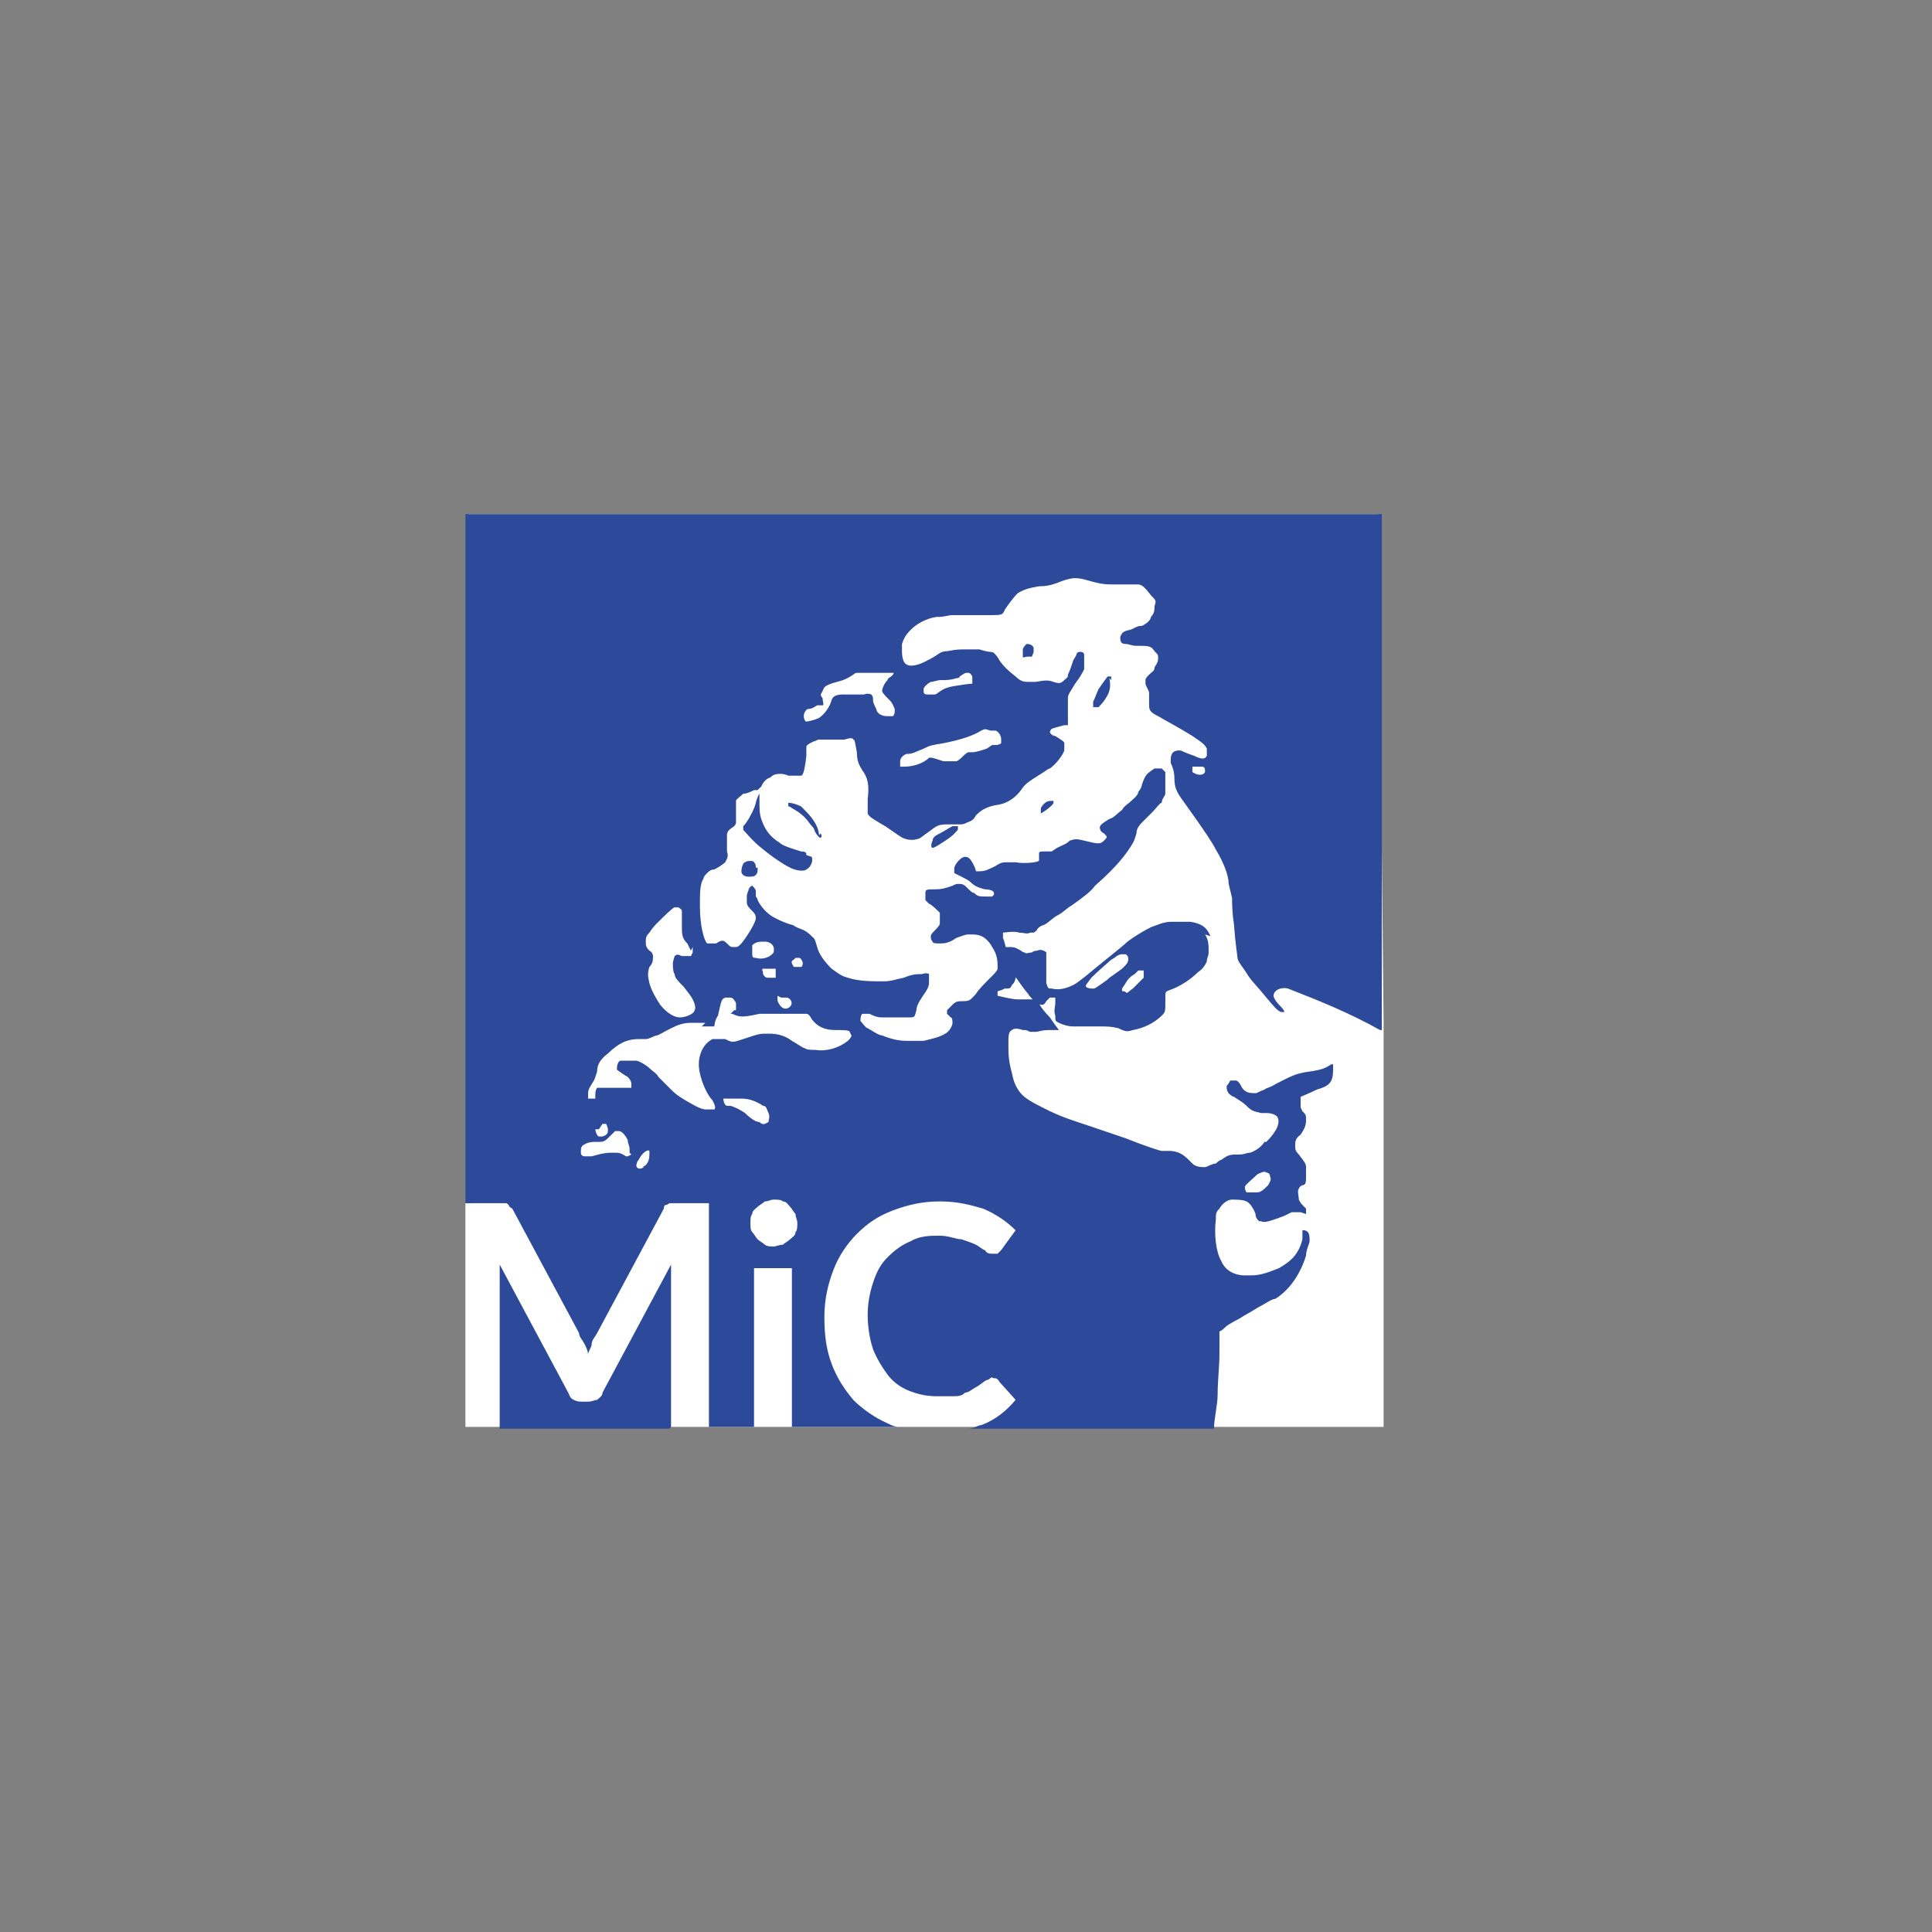
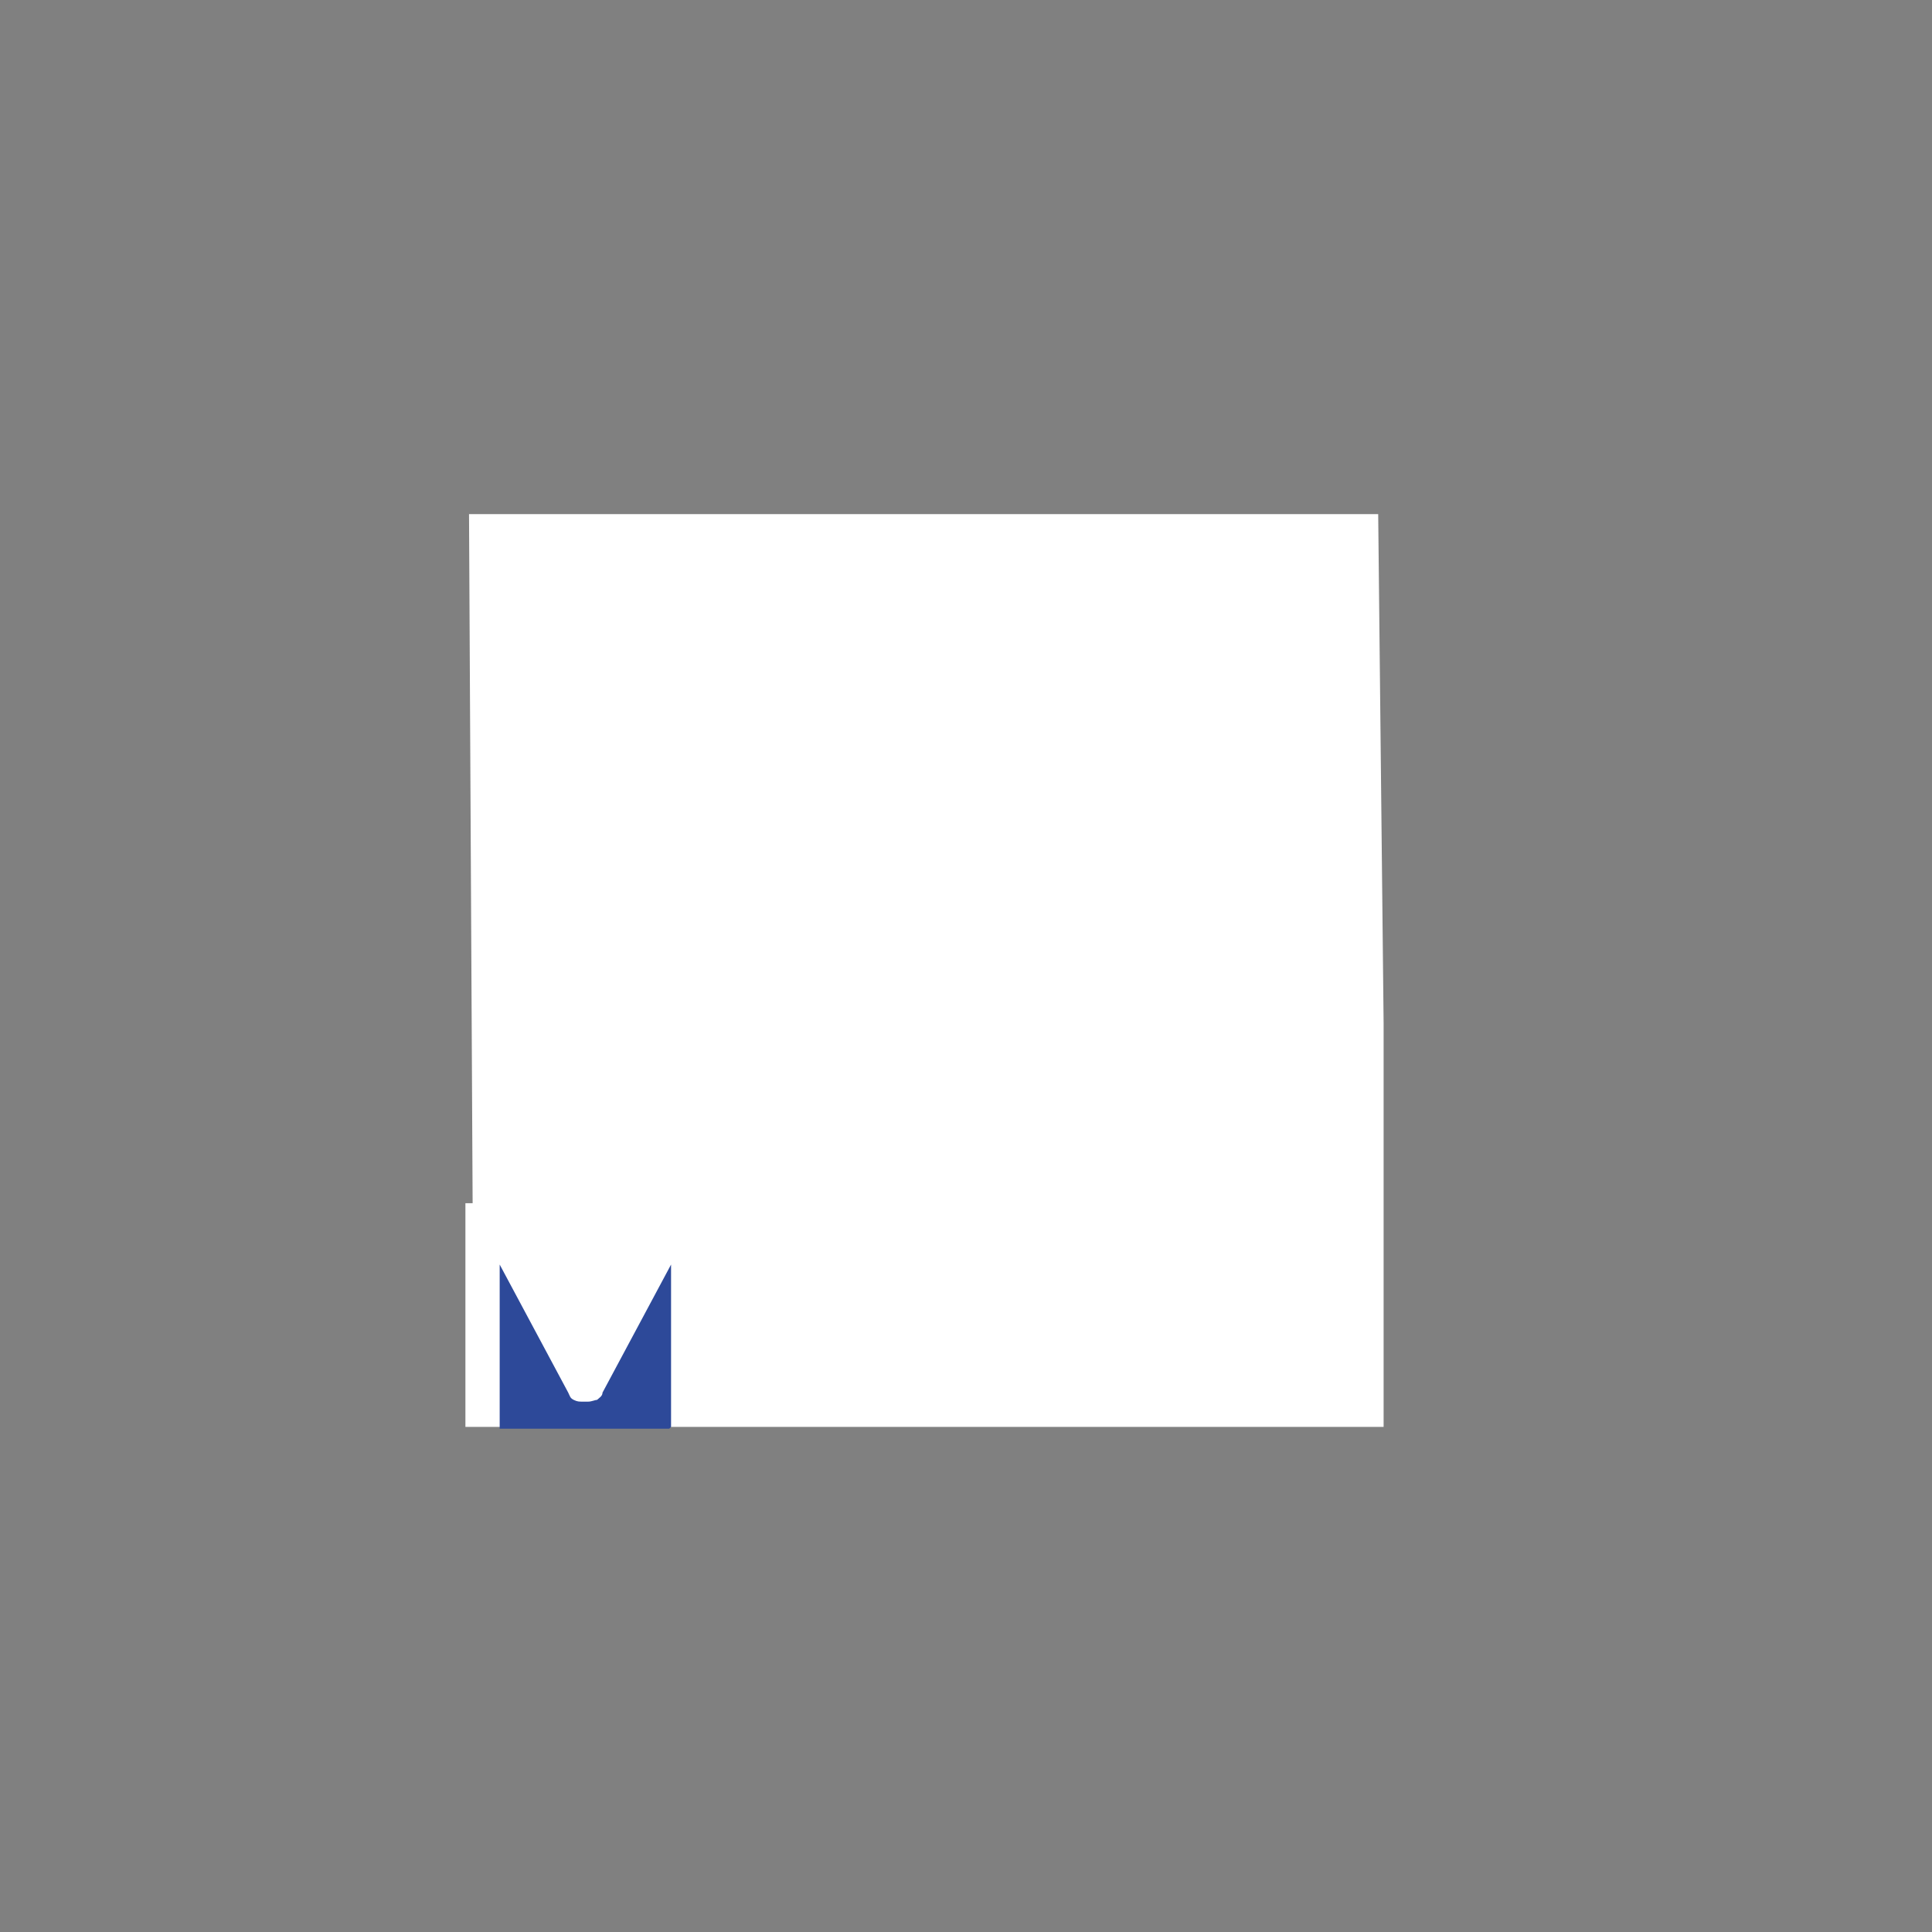
<svg xmlns="http://www.w3.org/2000/svg" id="Livello_1" version="1.1" viewBox="0 0 107.1 107.1">
  <rect x="0" y="0" width="107.1" height="107.1" fill="#808080" stroke="none" />
  <defs>
    <style>
      .st0 {
        fill: #fff;
      }

      .st1 {
        fill: #2d4999;
      }
    </style>
  </defs>
  <polygon class="st0" points="76.7 79.1 25.8 79.1 25.8 66.7 26.2 66.7 26 28.5 76.4 28.5 76.7 56.7 76.7 79.1 76.7 79.1" />
  <path class="st1" d="M37.2,79.1v-8c0-.2,0-.3,0-.5,0-.2,0-.4,0-.5l-3.8,7.1c0,.2-.2.3-.3.4-.1,0-.3.1-.5.1h-.3c-.2,0-.3,0-.5-.1s-.2-.2-.3-.4l-3.8-7.1c0,.2,0,.4,0,.6,0,.2,0,.3,0,.5v8h9.4Z" />
-   <path class="st1" d="M41.9,48.1c0-.1,0-.2-.1-.3,0-.1-.4-.1-.5,0-.1,0-.2.3-.2.5,0,.2.2.3.4.3s.3,0,.4-.1c.1-.1.1-.2.1-.4h0ZM44.7,47.4c0-.1,0-.2-.3-.2-.6-.2-1-.3-1.2-.5-.5-.3-.8-.7-1-1.3-.1-.3-.1-.6-.1-1,0-.3,0-.4,0-.4,0,0,0,0,0,0,0,0-.1.1-.2.5-.1.4-.3.7-.4.9-.2.3-.2.3-.3.4,0,.1,0,.2,0,.2,0,0,.6.7,1,1,.6.5,1.2.9,1.6,1.1.4.2.8.2.9.1.2-.1.4-.4.3-.7h0ZM45.4,46.3c0-.4-.3-.9-.7-1.3-.1-.1-.2-.2-.3-.3-.2-.1-.5-.2-.7-.2,0,0,0,0,0,.1h0c0,0,0,.1,0,.1,0,0,.1,0,.2.1.2.1.5.3.7.5.2.2.3.4.5.6.1.3.2.4.3.5.1.1.2,0,.1-.2h0ZM53.1,45.8s0,0-.1,0c0,0-.1,0-.2,0-.2.1-.5.3-.7.4-.2.1-.4.2-.4.4-.1.2-.1.4,0,.4,0,0,.1,0,.4-.2.8-.5.8-.6,1-.8,0,0,0-.2,0-.2h0ZM57.3,35.9c-.1-.2-.3-.2-.4-.2,0,0-.2.2-.2.3,0,0,0,.3,0,.4s.1,0,.3,0,.2,0,.2,0c0,0,.1-.2.1-.3s0-.1,0-.2h0ZM58.4,44.4s-.1,0-.2,0c-.2,0-.4.2-.5.4,0,0,0,.1,0,.2h0c0,.1,0,.1,0,.1,0,0,0,0,.3-.2q.4-.3.4-.4h0c0-.1,0-.1,0-.1h0ZM61.6,37.7c0,0,0-.1,0-.2,0,0-.1,0-.2,0,0,0-.3.4-.5.7-.1.2-.2.5-.3.7,0,.2,0,.2,0,.3.1,0,.2,0,.3,0,0,0,.3-.3.4-.5.2-.3.3-.6.2-1.1h0ZM63.4,54.2c0,0-.3.3-.6.6-.3.2-.3.3-.4.2s-.2,0-.2-.1c0,0,0,0,0-.1,0,0,0,0,.2-.3.1-.2.3-.4.5-.5l.2-.2h.1q.2,0,.2,0c0,.1,0,.2,0,.3h0ZM61.4,54.3c-.7.5-.7.5-.8.5s-.3,0-.4-.1c0,0,0,0,0-.1h0c0,0,.3-.4.3-.4.4-.4,1-.9,1.1-1,0,0,.2-.1.3-.2.2-.1.2-.1.3-.1s.1,0,.2,0c.2.1.2.4,0,.6,0,0-.1.1-.2.2,0,0-.4.3-.7.5h0ZM67.1,51.9c-.2-.5-.5-.7-1.1-.8-.2,0-.8,0-1.1,0-.4,0-.8.2-1.1.3-.4.2-.9.5-1.3.8-.3.3-1.6,1.3-2.3,1.9-.4.3-.5.4-.7.5-.4.2-.8.3-1.2.2-.2,0-.2,0-.3-.3,0-.1,0-.1,0-.3,0,0,0-.3,0-.5,0-.6,0-.7,0-.9-.1-.1-.3-.2-.5-.1,0,0-.2,0-.3.1-.2,0-.3.1-.4,0,0,0-.1,0-.2-.1-.2-.1-.3-.2-.6-.2s-.4,0-.4.1c0,0,0,.1,0,.2,0,0,0,.1,0,.3,0,0,0,.2.1.2,0,0,0,0,0,0,.1.3.2.4.7,1,.2.3.5.7.6.8.1.2.3.3.3.4.1.1.3.2.5.2,0,0,.1,0,.2-.2,0,0,.2-.2.2-.2,0,0,.2,0,.3,0,0,0,0,0,0,0,0,0,0,0,0,0,0,0,0,.1,0,.3,0,.2-.1.4,0,.7,0,.3,0,.3.2.4.2.1.5.2.8.2.2,0,.5,0,.8,0,.2,0,.4,0,.6,0,.5,0,.7,0,1.1.1.4.2.5.2.8.1.6-.1,1.2-.4,1.6-.8.2-.2.2-.2.2-.8s0-.5.2-.6c.6-.2,1.2-.6,1.6-1,.3-.2.4-.4.5-.6,0-.2.1-.3.1-.5,0-.4,0-.7-.2-1h0ZM66.8,42.8c-.1.2-.4.2-.7,0,0,0,0,0,0-.1,0,0,0-.2,0-.2,0,0,0,0,.2,0,0,0,.2,0,.3,0,.2,0,.2.1.2.3h0ZM49.5,37s.1.3,0,.4c0,0,0,0-.1.1,0,0-.2.1-.2.2-.2.2-.3.5-.3.6,0,.1.2.3.4.5.2.2.2.3.3.5,0,.2,0,.3-.1.4,0,0-.1,0-.3,0-.3,0-.5-.1-.6-.3,0-.1-.1-.2-.2-.5,0-.2,0-.3-.1-.4,0,0-.2-.1-.4,0-.1,0-.3,0-.6,0-.1,0-.3,0-.6,0q-.5,0-.6.3c-.1.4-.4.8-.7,1-.2.1-.6.2-.7.2-.1,0-.2-.3-.1-.5,0,0,.1-.2.2-.2s.2,0,.5-.2c.1,0,.3,0,.3,0,.1,0,0-.2,0-.4-.1-.1-.1-.2-.1-.2s.1-.2.2-.4c.1-.1.3-.2.7-.3.4-.1.6-.2.9-.4,0,0,.1-.1.2-.1,0,0,.4,0,.6,0,.2,0,.6,0,.9,0,0,0,.2,0,.3,0,.2,0,.3,0,.3,0h0ZM50.2,41.8c.4,0,.5-.1,1-.3.4-.2.5-.2,1.1-.3,1-.2,1.6-.4,2.1-.7.2-.1.2-.1.5,0,.1,0,.2,0,.3,0,.2.1.3.3.3.5s0,.1,0,.2c0,0-.1.1-.3.1-.1,0-.1,0-.2,0,0,0,0,0,0,0,0,0,0,0-.3.2-.3.1-.6.2-.8.2-.1,0-.2,0-.2,0-.1,0-.3.2-.4.3,0,0-.2.2-.3.2-.1,0-.1,0-.3,0s-.2,0-.4,0c-.3-.1-.6-.2-.7-.2s-.1,0-.2.1c-.4.3-.9.4-1.3.4-.2,0-.2,0-.2,0,0,0,0-.2,0-.3,0-.2.2-.4.6-.5h0ZM51.2,38.2c0-.1.2-.3.4-.4.2,0,.3-.1.6-.1s.5,0,.8-.1c0,0,.2,0,.2-.1.3-.2.3-.2.4-.2s.1,0,.1,0c0,0,.1,0,.2.2,0,.2,0,.4,0,.4,0,0-.2,0-.8.1-.7.1-.8.2-1.1.4,0,0-.1.1-.2.1-.1,0-.1,0-.3,0-.2,0-.3,0-.3-.2,0-.1,0-.2,0-.4h0ZM38.4,52.5c0,.2,0,.2,0,.3,0,0,0,0-.1.2,0,0,0,0-.2,0s-.1,0-.3,0c-.2-.1-.3-.1-.4,0,0,0-.1.3-.1.4s0,.5.1.6c0,.2.2.4.5.7.3.4.4.5.5.7.1.2.2.5.1.6,0,.2-.5.4-.8.4s-.7-.2-1.1-.7c-.2-.3-.5-.8-.6-1.2-.1-.4-.1-.6,0-.9.2-.2.2-.4.2-.6,0,0,0-.2-.2-.3-.2-.2-.2-.3-.2-.5s0-.3.2-.5c.2-.3.3-.4.5-.6.2-.2.8-.8.9-.8,0,0,.2,0,.2,0,0,0,.2.1.2.2,0,.1,0,.5,0,.8,0,.5,0,.7.3,1,0,0,.1.2.2.4h0ZM38.9,56.9c.6,0,.7,0,.7,0,0,0,0,0,0,0s0-.3.2-.6c.2-.9.2-.9.4-1,0,0,.2,0,.3,0s.2.1.3.3c0,.2,0,.3,0,.4,0,0,0,0-.1,0,0,0-.2.2-.2.2,0,0,0,0,.1,0,.4.2.6.2,1.5,0,.4,0,.6,0,1.1,0,.5,0,.6,0,1,0,.2,0,.4,0,.5,0,.1,0,.2.1.3.3.3.4.7.6,1.3.6.4,0,.8,0,.8.1,0,0,.1.2.1.2,0,.1-.1.2-.2.3-.5.4-1.2.6-1.8.5-.2,0-.5,0-.6-.1-.1,0-.5-.3-.7-.4-.4-.3-.8-.4-1.3-.4s-.5,0-1.4.3c-.6.2-.6.2-1,0-.2,0-.5,0-.7,0-.6.3-.9,1.1-.7,1.9.1.5.4,1.2.7,1.5.1.2.2.4.1.5-.1,0-.2,0-.5,0-.3,0-.9-.4-1.1-.5-.5-.3-.6-.4-.9-.7-.2-.2-.4-.4-.6-.6-.1-.2-.3-.3-.4-.4-.2-.2-.5-.4-.8-.5-.3,0-.8,0-.9,0-.1,0-.2.2-.2.4s0,0,0,.1c0,0,.4.3.6.4q.2.2.2.4c0,.2,0,.2,0,.2,0,0-.1,0-.9,0-.8,0-.9,0-1,0,0,0-.1.1-.1.4,0,.2,0,.2,0,.2s0,0-.2,0-.1,0-.2,0c0,0,0,0,0-.2,0-.2,0-.3.2-.6.2-.3.2-.4.3-.7,0-.4.2-.7.6-1,.3-.3.6-.5.8-.6s.5-.2.9-.2c.1,0,.3,0,.4,0,.2,0,.5-.2.6-.2.1,0,.4-.2.8-.4.4-.2.7-.3,1.1-.3.1,0,.5,0,.8,0h0ZM41.7,52.4c.2-.2.4-.2.7-.2.3,0,.5.2.5.4s0,.2-.1.3c-.2.2-.6.3-.9.2-.1,0-.2,0-.2-.2,0-.2,0-.3,0-.5h0ZM43,54c0,0,0,.2,0,.2,0,0-.3,0-.4,0s-.2,0-.3-.2c0-.2-.1-.3,0-.3,0,0,.2,0,.2,0,0,0,.1,0,.2,0,.2,0,.2,0,.3,0,0,0,0,0,0,.2h0ZM43.3,55.3s0,0,0,0c0,0,.2,0,.3,0,.2,0,.4.3.2.5-.1.1-.3.2-.5,0,0,0-.2-.2-.2-.4,0,0,0-.1,0-.2h0ZM44.1,53.1s0,0,0,0c0,0,.2,0,.2,0,.1,0,.2.2.2.3,0,0,0,.2-.1.2-.2,0-.3,0-.4,0-.1-.2-.2-.3,0-.4h0ZM44.1,68.3c0,.2-.2.3-.3.4-.1.1-.3.2-.4.3-.2,0-.4.1-.5.1s-.4,0-.5-.1-.3-.2-.4-.3c-.1-.1-.2-.3-.3-.4s-.1-.3-.1-.5,0-.4.1-.5c0-.2.2-.3.3-.4s.3-.2.4-.3c.2,0,.3-.1.5-.1s.4,0,.5.1c.2,0,.3.2.4.3.1.1.2.3.3.4,0,.2.1.3.1.5s0,.4-.1.5h0ZM40.6,61.3c-.1,0-.2,0-.3,0-.1,0-.2-.2-.2-.4,0,0,0,0,0,0,0,0,0,0,.4,0,.2,0,.5,0,.6,0,.5,0,.9.2,1.2.4.2,0,.2.2.3.4.1.2,0,.4,0,.5-.2.1-.3.2-.5,0-.2,0-.5-.2-.8-.5-.3-.2-.5-.3-.8-.4h0ZM35.7,64.7c-.3.2-.5,0-.4-.2,0,0,0-.1.1-.2.2-.4.5-.6.6-.5,0,0,0,0,0,.2,0,.3-.1.6-.4.7h0ZM33.2,62.6c0,0,.2-.3.2-.3,0,0,.2,0,.2,0,0,0,0,0,0,0,0,0,.1.2.1.3,0,.2,0,.3-.3.4-.1,0-.2,0-.2,0-.1,0-.2-.3-.2-.4h0ZM35,64c0,0-.2.1-.2.1s0,0-.1,0c-.3-.2-.4-.2-.7-.2s-.5,0-1.2.2c-.2,0-.4,0-.4,0,0,0-.2,0-.2-.2,0-.2,0-.3.1-.4.3-.2.5-.2.8-.2.4,0,.4,0,.8-.4l.2-.2h0s.1,0,.2,0c.2,0,.4.3.5.5,0,.2.1.3.1.5s0,0,0,.2h0ZM69,65.8c0-.1.5-.5.7-.7h0c.2-.1.4-.2.5-.1,0,0,.2,0,.2.2.1.2,0,.3-.1.5-.2.2-.4.4-.6.4-.1,0-.2,0-.4,0-.2,0-.2,0-.2,0,0,0-.2-.3,0-.4h0ZM25.8,28.2v38.5h2c0,0,.1,0,.2,0s.1,0,.2.1c0,0,0,.1.2.2l3.7,6.9c0,.2.2.4.3.6s.2.4.2.6c0-.2.2-.4.2-.6s.2-.4.3-.6l3.7-6.9c0,0,0-.2.1-.2,0,0,.1,0,.2-.1,0,0,.1,0,.2,0h2v12.4h2.5v-8.8h2.1v8.8h6.1c0,0-.1,0-.2,0-.2,0-.4-.1-.6-.2-.7-.3-1.4-.8-1.9-1.3-.5-.6-.9-1.2-1.2-2-.3-.8-.4-1.6-.4-2.6s.2-1.8.5-2.6.8-1.5,1.3-2c.6-.6,1.2-1,2-1.3s1.6-.5,2.6-.5,1.7.2,2.4.4c.7.3,1.3.7,1.8,1.2l-.8,1.1c0,0-.1.1-.2.2,0,0-.2,0-.3,0s-.3,0-.4-.2c-.1,0-.3-.2-.5-.3-.2-.1-.5-.2-.8-.3-.3,0-.7-.2-1.2-.2s-1.1,0-1.6.3c-.5.2-.9.5-1.3.9-.4.4-.6.8-.8,1.4s-.3,1.2-.3,1.8.1,1.3.3,1.9c.2.5.5,1,.8,1.4.3.4.7.7,1.2.9.5.2,1,.3,1.5.3s.6,0,.9,0,.5,0,.7-.2c.2,0,.4-.2.6-.3.2-.1.4-.3.6-.4,0,0,.1,0,.2-.1s.1,0,.2,0c.1,0,.2,0,.3.2l.9,1c-.5.6-1.1,1.1-1.9,1.4-.2,0-.4.2-.7.2,0,0-.1,0-.2,0h13.8c0-.6.2-1.3.2-1.9,0-.8.1-1.5.1-2.3s0-.8,0-1.2c.1,0,.3-.2.4-.3,0,0,.3-.2.7-.4.3-.2.7-.4,1-.6.4-.2.8-.5,1-.5.8-.5,1.4-1.4,1.7-2.4,0-.3.2-.7.2-.8s0-.4-.1-.5c0,0-.1-.1-.2-.1h-.1c0,.2,0,.4,0,.5-.2.8-.6,1.2-1.3,1.6-.5.2-1,.4-1.5.4h-.4c-.6,0-1.1-.3-1.3-.8-.3-.5-.4-1.5-.3-2.3,0-.3,0-.4.2-.6.1-.2.4-.5.7-.5.2,0,.6,0,.8.1.2.1.4.4.5.7,0,.2.1.3.2.4,0,0,0,0,.1,0,.2.1.5,0,1.3-.3l.4-.2h.2c.1,0,.2,0,.3,0,.3.1.3.1.3.1,0,0,0,0,0-.1,0,0,0,0,0-.2-.3-.3-.3-.3-.4-.5,0-.2-.1-.5,0-.6,0,0,0-.1.2-.2.2,0,.2-.2.2-.5,0-.2,0-.3,0-.5,0-.2-.1-.3-.4-.7-.2-.2-.2-.3-.2-.5s0-.4.3-.6c.2-.3.3-.5.3-.8s0-.3-.2-.5c0,0-.1-.2-.1-.2,0-.2,0-.5,0-.6,0,0,.5-.2.9-.4.7-.2.9-.4.9-1.1,0-.2,0-.3,0-.3,0,0,0,0-.1,0-.3.2-.5.3-1.2.4-.8.1-1.1.3-1.9.7-.3.2-.5.2-.6.3-.3.1-.4.2-.5.2-.3,0-.6,0-.8-.4-.1-.2-.2-.3-.3-.3,0,0-.3,0-.3,0,0,0-.1.2-.2.3,0,.2,0,.2.1.4,0,0,.2.2.3.2.3.2.5.3.7.5.3.3.4.3.8.4,0,0,.2,0,.3,0,.3,0,.5.1.6.2,0,0,0,0,0,0,.2.3,0,.8-.6,1.4h-.1c-.2.3-.5.5-.8.6-.2,0-.3.1-.6.1-.5,0-.6,0-1,.3-.1,0-.3.2-.3.2-.2,0-.5.2-.6.2-.2,0-.5,0-.7-.2,0,0-.1-.1-.2-.2-.3-.3-.6-.5-1.1-.5-.1,0-.3,0-.4,0s-1-.3-2-.7c-3.2-1.1-3.1-1-4.2-1.5-1-.5-1.4-.7-1.7-1.1-.2-.3-.3-.5-.4-1-.2-.7-.2-1.1-.2-1.6,0-.5,0-.7.2-.8.1-.1.3-.1.6,0,.2,0,.2,0,.4.1.1,0,.2,0,.3,0,.2,0,.3-.1.8-.1h.5,0c0,0-.3-.4-.5-.7-.3-.3-.6-.7-.6-.8-.2-.2-.2-.2-.4-.2-.3,0-.5,0-.8,0-.3,0-1.1-.2-1.1-.2,0,0,0-.1,0-.2s0,0,.4-.2c.3,0,.3,0,.4-.2.1-.1.2-.2.2-.5,0-.4,0-.6-.3-1.1,0-.2-.2-.3-.2-.4-.1-.2-.1-.4-.2-.6,0-.2,0-.3,0-.3.1,0,.6-.1.9,0,.2,0,.5.1.6,0,.1,0,.1,0,.2,0,0,0,.2-.1.2-.2,0,0,.2-.2.3-.2.3-.1.5-.4.9-.6.2-.1.5-.4.7-.5.7-.5,1.1-.8,1.3-1.1.8-.7,1.5-1.4,2-2.2.2-.3.2-.4.3-.7,0-.3.2-.5.4-.7,0,0,.3-.3.5-.5s.4-.5.5-.5c0-.2.2-.4.2-.5,0-.3,0-1,0-1.2,0,0-.1-.1-.2-.2,0,0-.3,0-.4,0,0,0-.3.2-.4.3-.1.1-.2.3-.3.6,0,.1-.1.3-.2.4,0,.2-.3.4-.5.6,0,0-.3.2-.4.4-.4.3-.4.4-.7.5-.5.3-.6.4-.5.6,0,0,0,.1.2.2.2.2.2.2,0,.4-.2.2-.3.2-1.1,0-.4-.1-.5-.1-.8,0-.2.2-.3.2-.7.4l-.3.2h-.3c-.3,0-.4,0-.4.1,0,0,0,0,0,.2,0,.2,0,.2,0,.2,0,.1-.8.2-1.3.1,0,0-.3,0-.4,0-.3,0-.4,0-.7.2-.4.2-.6.3-.9.3-.1,0-.1,0-.2,0,0,0,0-.1-.1-.3-.2-.4-.3-.5-.5-.5s-.5.3-.6.6c0,.1,0,.3,0,.3,0,0,.2.1.4.2.2.1.4.2.5.3.2.2.4.3.8.4.3,0,.5.1.5.2h0c0,0,0,.1,0,.1,0,0,0,0-.1.1h0c0,0-.3,0-.3,0-.4,0-.5,0-.7-.2-.1,0-.2-.1-.4-.3-.1-.1-.2-.2-.4-.2s-.2,0-.4.1c-.3.1-.5.2-1,.2-.4,0-.5,0-.5.2,0,0,0,.3,0,.4,0,0,.1.1.2.2.1,0,.5.4.6.5,0,0,0,.4,0,.6,0,0,0,0,0,0,0,.1-.2.3-.3.4-.1.1-.2.2-.2.3s0,.2.1.3c0,.1.2.1.4.1.2,0,.5,0,.9-.3.3-.1.5-.2.7-.2.4,0,.7,0,1,.3.1.1.2.2.3.4.2.3.3.6.3,1v.2h0c0,.1-.2.3-.3.4-.4.4-.8.8-.9,1-.3.3-.3.4-.7.4-.3,0-.4,0-.6.2,0,0-.2.2-.3.3,0,0,0,0,0,.2,0,0,.1.1.2.2.1,0,.1.2.1.3,0,.2-.2.5-.4.6-.3.2-.8.3-1.2.4-.3,0-.6,0-.9,0-.5,0-.9-.1-1.4-.3-.2,0-.6-.3-.8-.4-.1,0-.3-.3-.4-.4,0-.1,0-.3.1-.4.1,0,.2,0,.4,0,.2.1.4.2.7.2.5,0,1,0,1.5,0,.3,0,.3,0,.4-.4,0-.3.3-.7.5-1,.2-.3.2-.4.2-.7s0-.2,0-.3c0,0-.1-.1-.4,0-.3,0-.5,0-1,.2-.5.1-.7.2-1.1.2-.7,0-1.4,0-2-.2-.4-.1-.6-.3-.9-.5-.4-.4-.7-.8-.8-1.2-.1-.3-.1-.4-.2-.5-.2-.2-.4-.4-.7-.5,0,0-.3-.1-.4-.2-.7-.2-1-.4-1.2-.5-.3-.2-.6-.5-.8-.9,0,0,0-.1-.1-.2,0,0,0-.1,0-.3,0-.1-.1-.2-.2-.3,0,0-.1,0-.2.2,0,.1-.1.2-.1.4s0,.2,0,.3c0,.2.1.3.3.5.1.1.2.2.2.4,0,.2-.4.9-.8,1.4-.2.2-.2.2-.4.2s-.2,0-.4-.2c-.2-.2-.3-.2-.6,0-.2,0-.3,0-.5,0-.2-.2-.4-1.1-.4-2v-.2c0-.6,0-1.1.2-1.4,0-.1.1-.2.2-.3.1-.1.2-.2.4-.2.2-.1.5-.3.6-.4.1-.2.2-.3.1-.6,0,0,0-.2,0-.3,0-.1,0-.5,0-.6,0-.2.1-.3.4-.5,0,0,.1-.1.1-.2h0v-1.2s0,0,0,0c0-.1.2-.2.4-.4.2,0,.4-.1.6-.2,0,0,.2,0,.2,0,0,0,.1-.1.2-.2.1-.2.2-.4.5-.5.2-.2.4-.2.6-.2,0,0,.2,0,.4.1.3,0,.3,0,.5,0s.2,0,.2,0c.1,0,.2-.2.3-1.1,0-.2,0-.5,0-.5,0-.1.2-.2.4-.3.1,0,.2-.1.3-.1.2,0,.4,0,.6,0,.3,0,.6,0,.8,0,.3-.1.5-.1.5,0,.1,0,.1.2.2.7,0,.6.2.8.3,1,.3.4.4.8.3,1.6,0,.7,0,.7,0,.8.1.2.3.3.8.6.2.1.6.4.9.6.4.3.8.3,1.1.2.1,0,.3-.2.6-.4.4-.3.5-.4,1-.4.2,0,.5,0,.6,0,.3,0,.3,0,.5-.1.3-.1.4-.2.5-.4.3-.3.6-.5,1.3-.6.5-.1.9-.4,1.2-.8.2-.3.3-.4,1.1-.9.2-.1.4-.3.5-.3.3-.2.7-.7.8-1,0-.1,0-.3,0-.4,0-.1-.2-.2-.5-.4-.2,0-.3-.2-.3-.2,0,0,0-.1.1-.2,0,0,.3-.1.7-.2,0,0,.1,0,.2,0t0-.3c0-.1,0-.3,0-.4,0,0,0-.3,0-.4,0-.2,0-.2,0-.4,0-.2.1-.3.4-.8.3-.4.4-.6.5-.8,0-.2,0-.6,0-.8s-.3-.2-.4-.1c0,0,0,.1-.2.4-.1.3-.2.6-.3.8,0,.2-.1.2-.2.3-.2.2-.3.2-.6.1-.3-.1-.4-.1-1,0-.2,0-.4,0-.4,0-.2,0-.4,0-.7-.3-.4-.3-.7-.6-.9-.9-.1-.2-.2-.3-.3-.4s-.2,0-.8-.2c-.5,0-.5,0-.8,0s-.5,0-1,.1c-.3,0-.4.1-.7.3-.7.4-1,.5-1.3.5s-.5-.2-.5-.8,0-.3,0-.4c.1-.3.2-.5.5-.8.3-.3.8-.6,1.4-.7.3,0,.3,0,.8-.1.4,0,.8,0,1,0,0,0,.2,0,.4,0,.3,0,.4,0,.8,0,.6,0,.7,0,.8-.3.2-.3.5-.7.7-.9.3-.2.6-.3,1.2-.4.5,0,.8-.1,1.3-.3.6-.2.8-.2,1.5,0,.7.2.9.2,1.5.2.2,0,.4,0,.5,0,.3,0,.6,0,.7,0,.2,0,.4.2.7.6.3.3.3.3.2.6,0,.2,0,.4-.2.6,0,.2-.3.4-.5.5-.2,0-.2,0-.6.2-.5.1-.5.2-.6.4,0,.2,0,.4.3.4.2,0,.3.1.6.1.7,0,.8,0,1,.3.2.2.2.2.2.4,0,.1,0,.2-.2.5,0,.2-.1.2-.3.4-.1.1-.2.2-.2.3,0,0,0,.1,0,.2,0,.1.2.4.2.5,0,.1,0,.3,0,.7,0,.3.1.4.5.6.5.3,1.1.6,1.9,1.1.6.4.7.5.8.7,0,.1,0,.3,0,.4-.1.2-.3.2-.7,0-.6-.2-.7-.3-.8-.3-.3,0-.5.1-.5.5s0,.1,0,.2c.1.2.2.5.2.8,0,.7.2.9.7,1.6,1,1.4,1.4,2,1.6,2.4.3.5.6,1.1.7,1.7,0,.3.1.5.2,1,0,.2,0,.8.1,1.4.1,1.3.2,1.8.2,1.9,0,.2.3.5.6,1,.2.3.6.7,1,1.2.5.6.6.7.8.8.2,0,.2,0,.2,0,0,0,0-.1-.2-.3-.3-.3-.4-.5-.4-.6,0-.3.4-.5.8-.4h0c1.8.7,3.5,1.4,5.1,2.3,0,0,0,0,.1,0v-28.6H25.8Z" />
</svg>